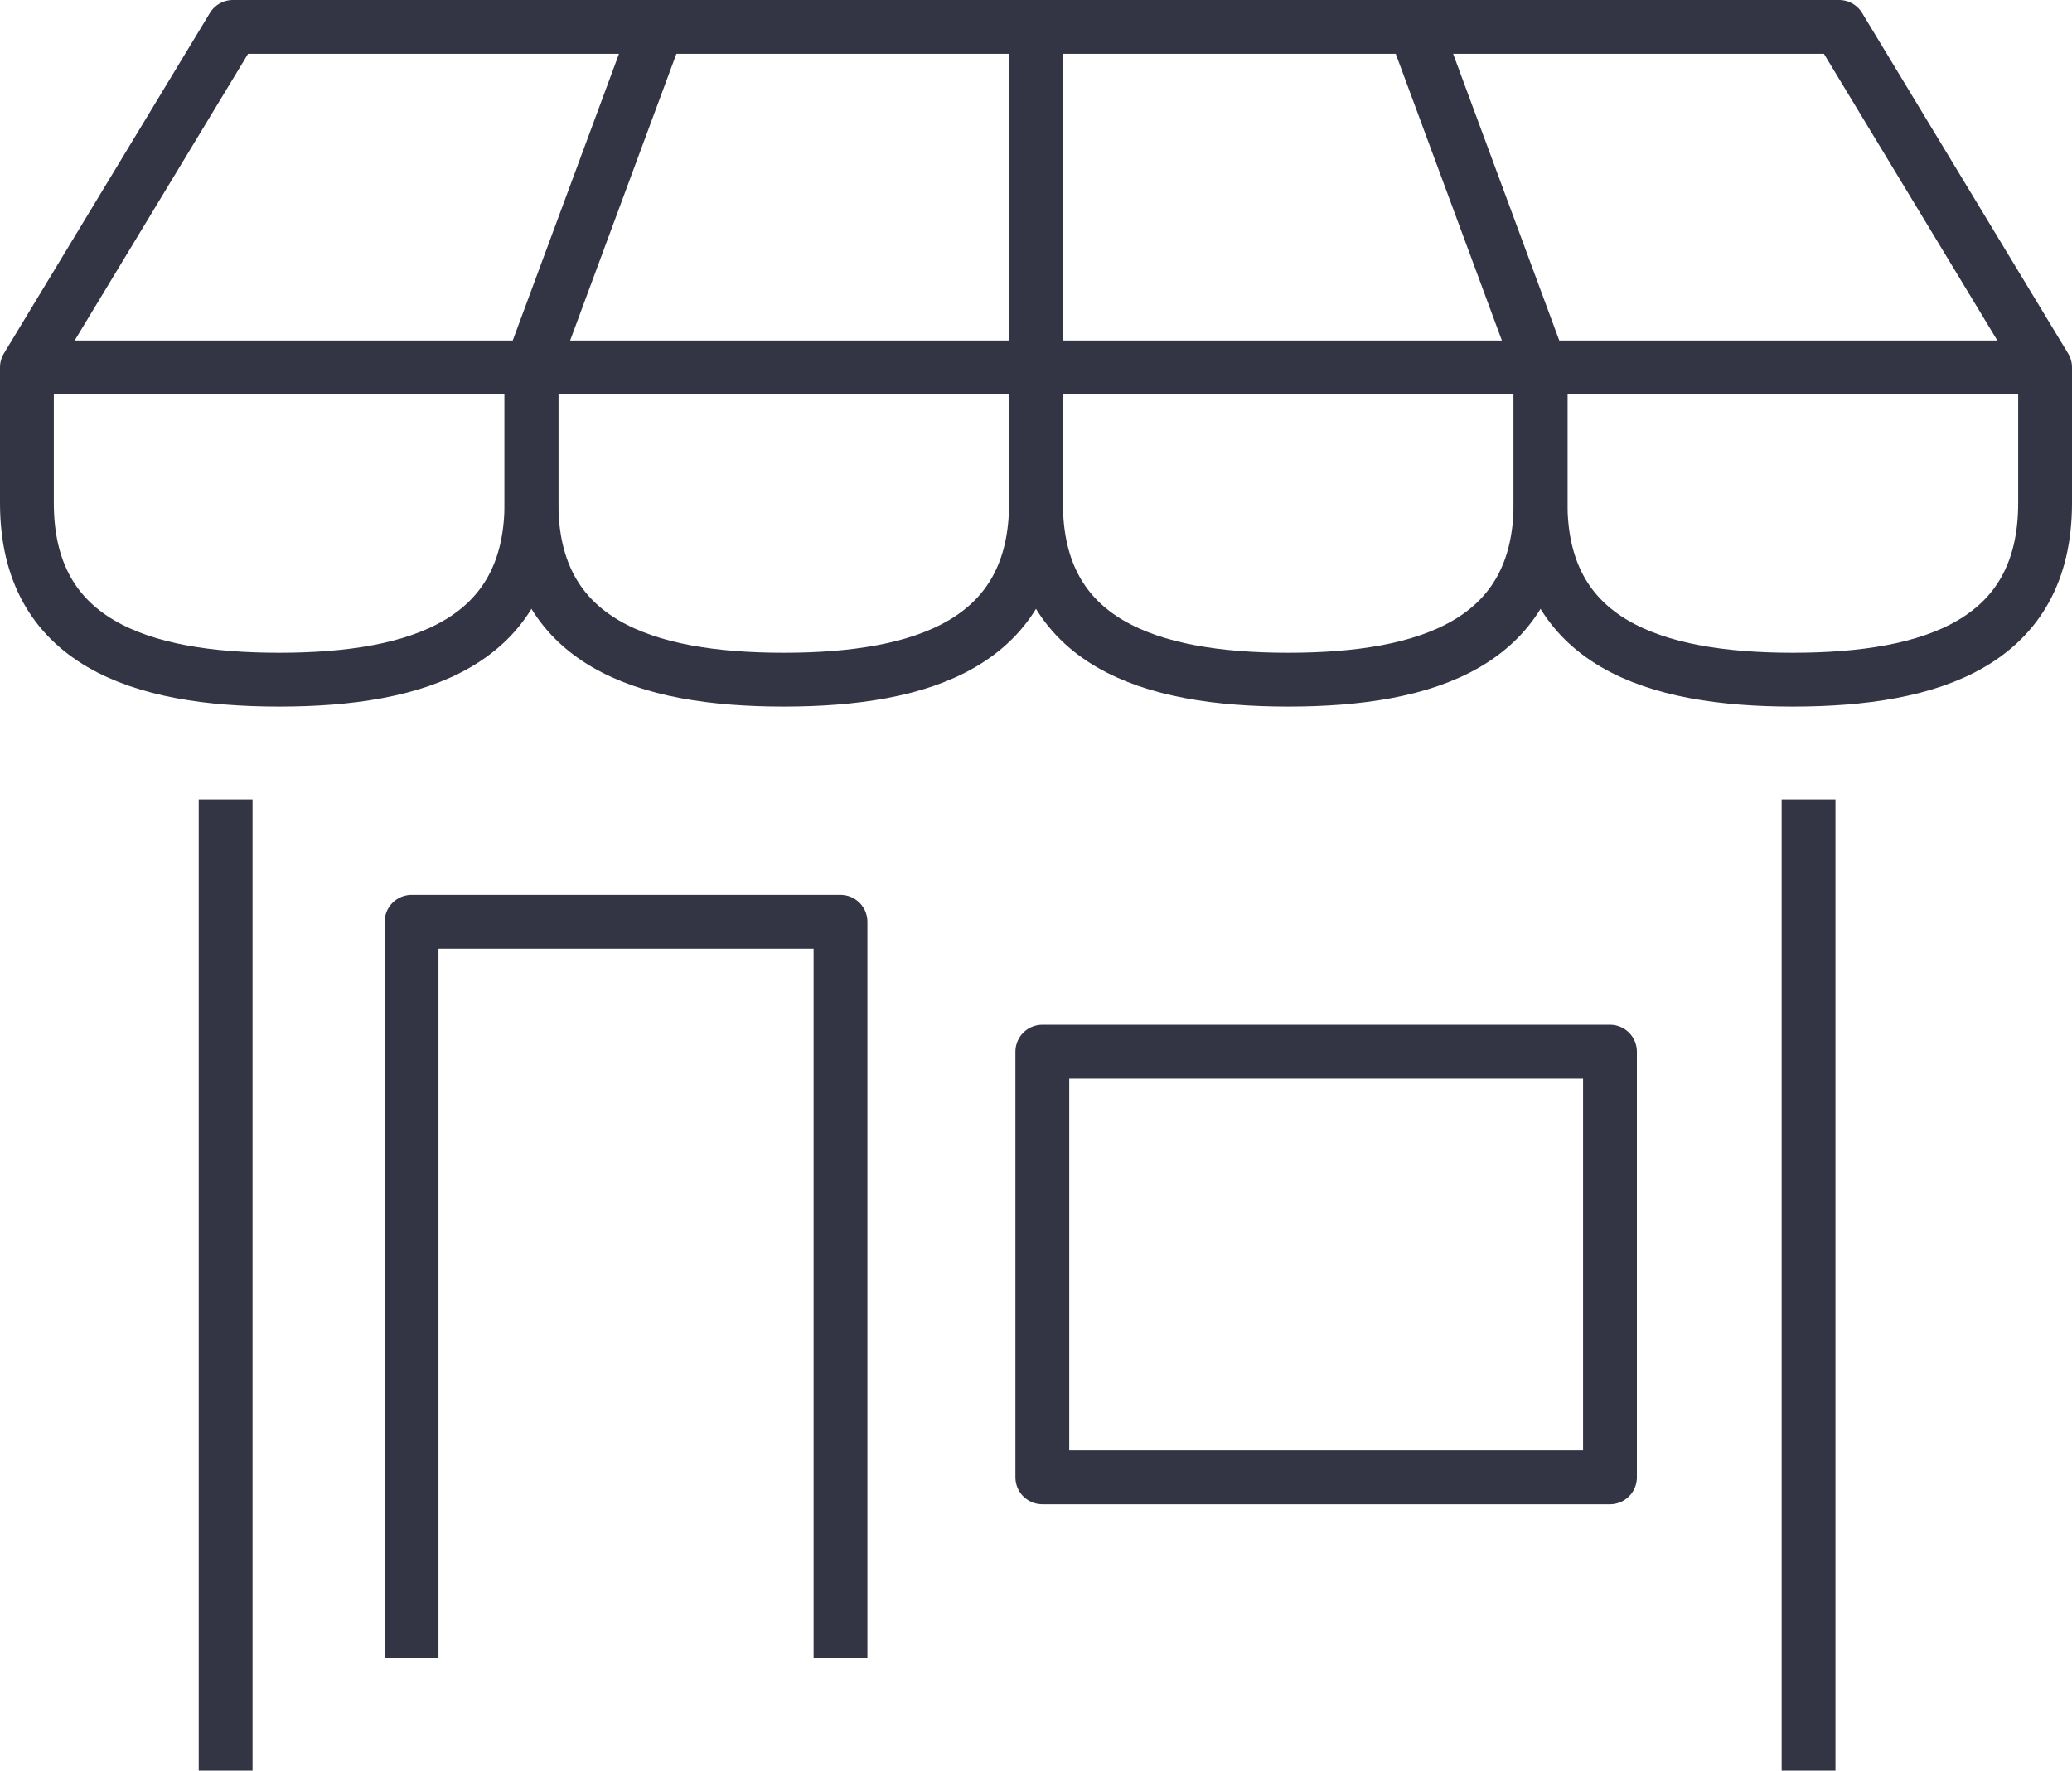
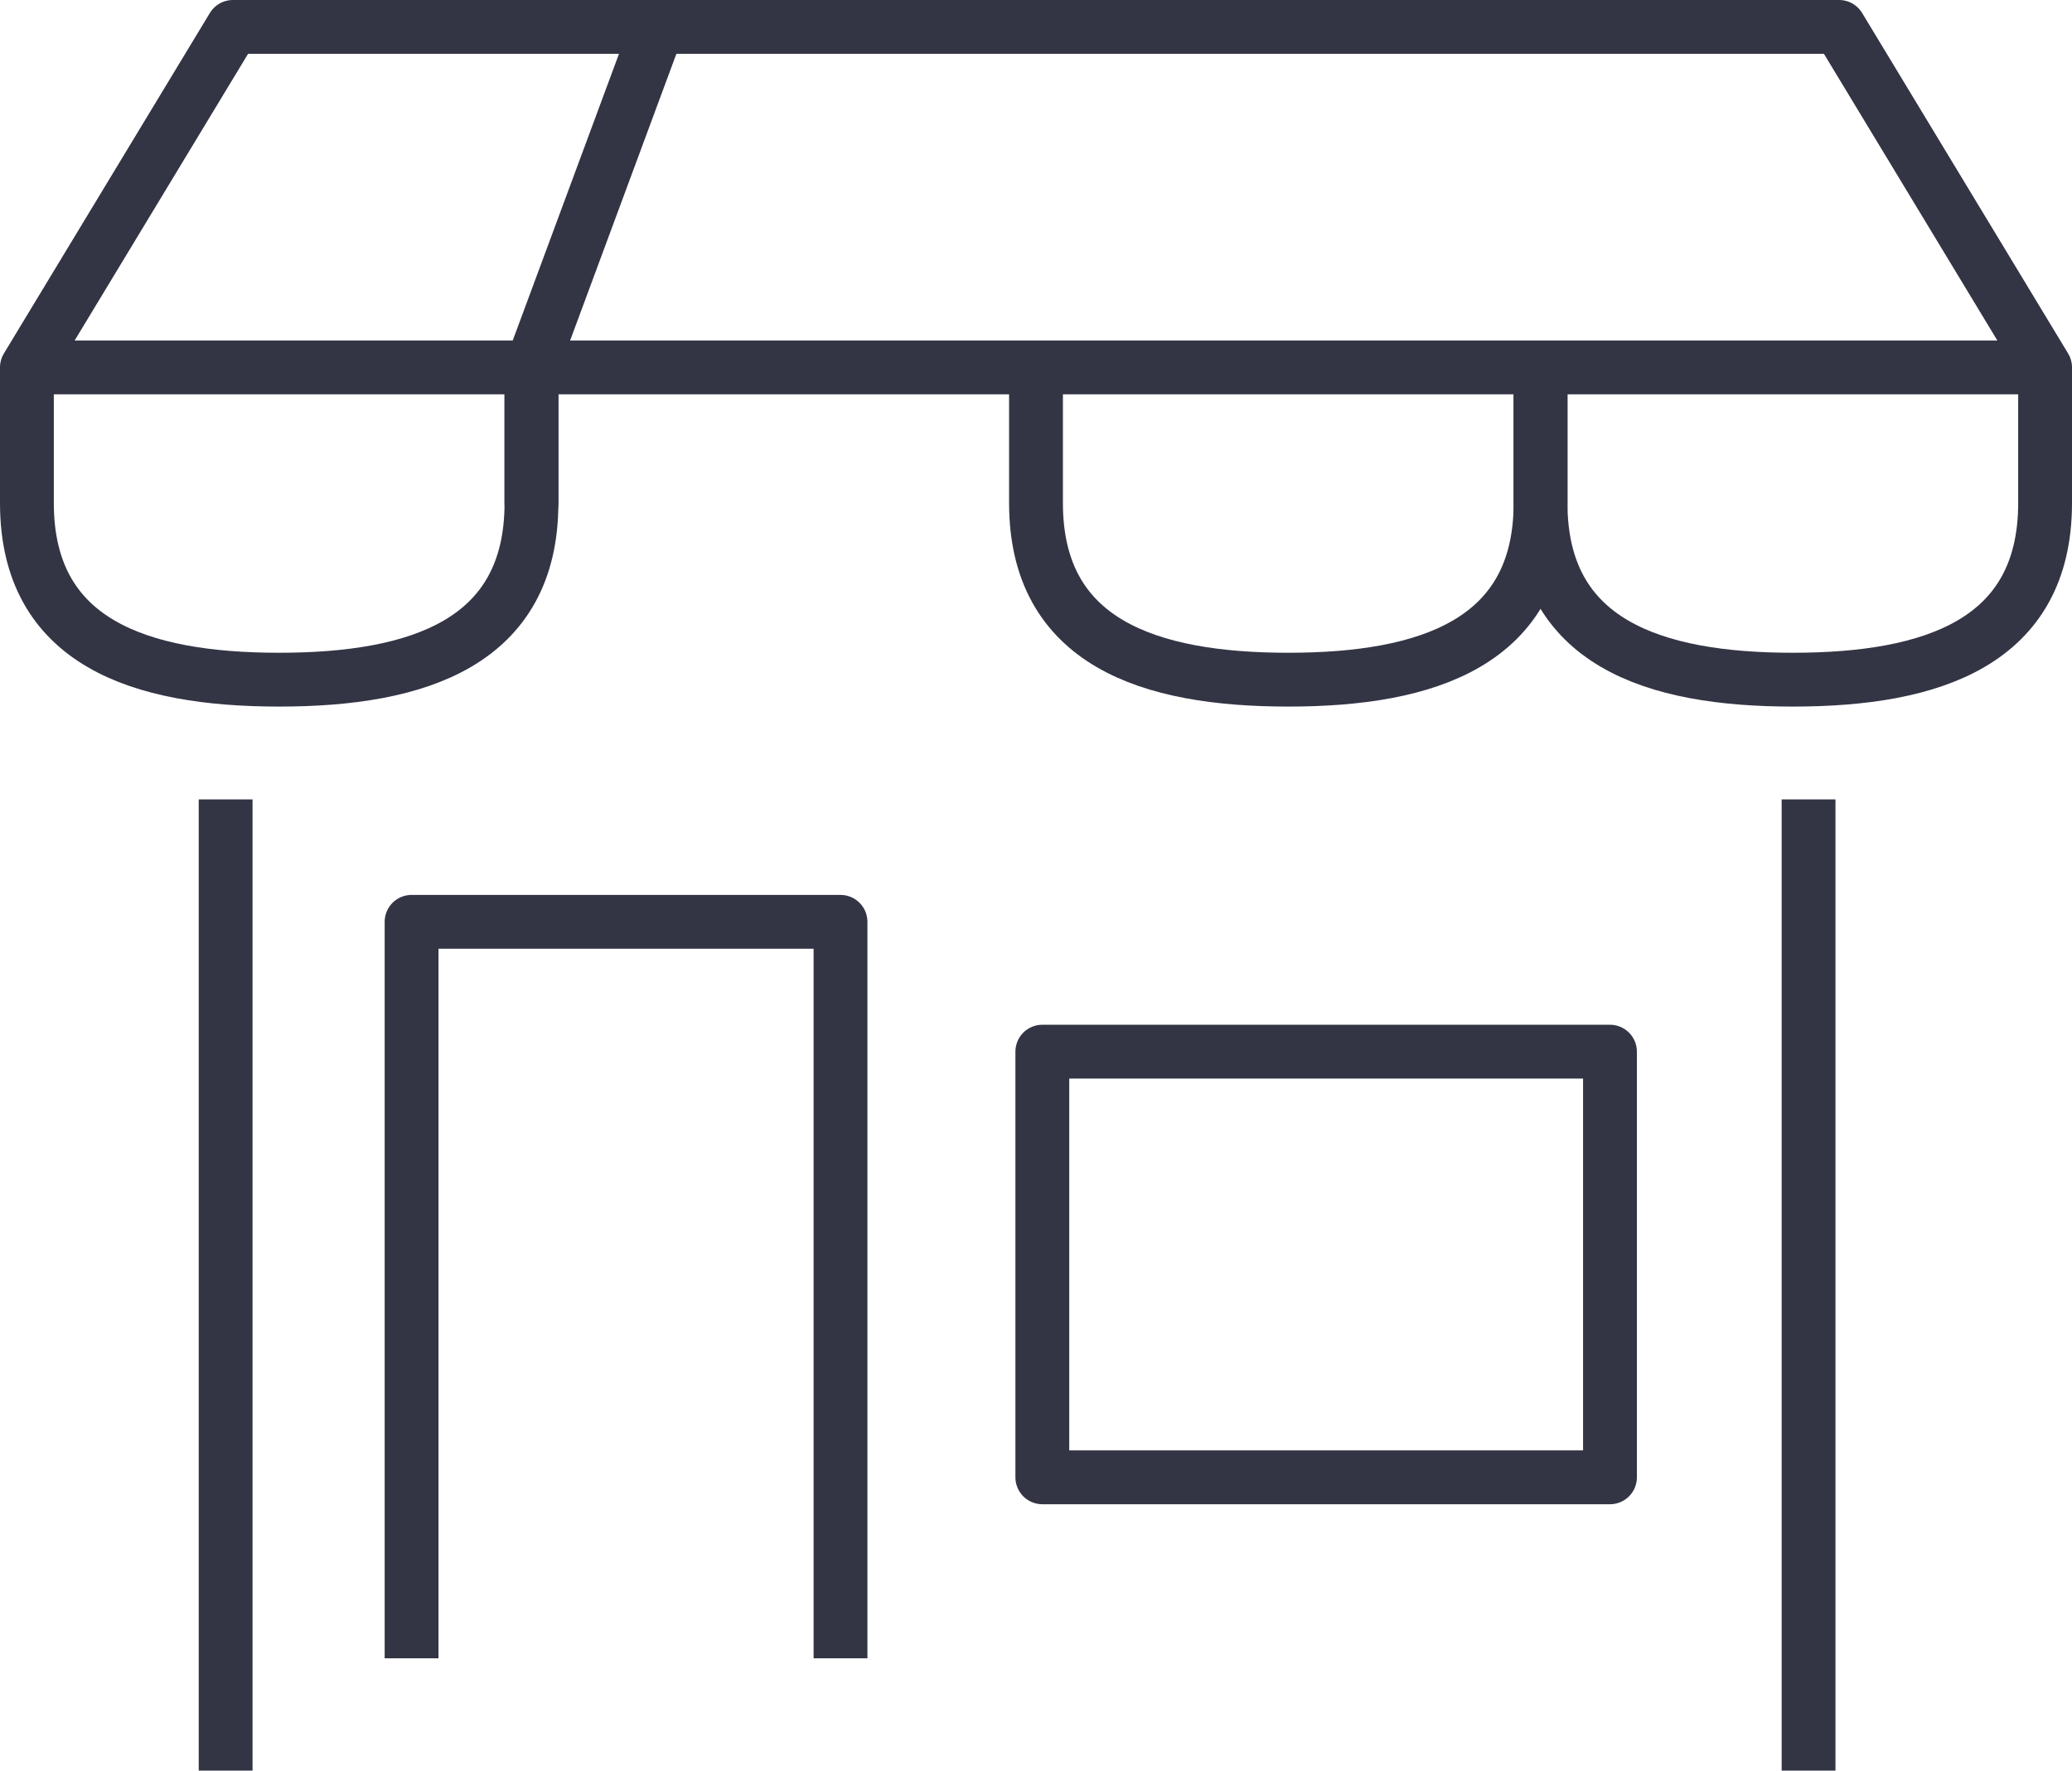
<svg xmlns="http://www.w3.org/2000/svg" viewBox="0 0 154 131.61">
  <g fill="none" stroke="#333444" stroke-linejoin="round" stroke-width="4">
    <path d="m2 27.31h150l-15.31-25.31h-119.38z" />
    <path d="m2 27.31v10.08c0 10.36 8.39 13.13 18.75 13.13 10.36 0 18.75-2.77 18.75-13.13v-10.08" />
-     <path d="m39.5 27.31v10.08c0 10.36 8.39 13.13 18.75 13.13 10.36 0 18.75-2.77 18.75-13.13v-10.08" />
+     <path d="m39.5 27.31v10.08v-10.08" />
    <path d="m77 27.31v10.08c0 10.36 8.39 13.13 18.75 13.13 10.36 0 18.75-2.77 18.75-13.13v-10.08" />
    <path d="m114.5 27.31v10.08c0 10.36 8.39 13.13 18.75 13.13 10.36 0 18.75-2.77 18.75-13.13v-10.08" />
    <path d="m16.77 131.61v-72.19" />
    <path d="m134.42 59.42v72.19" />
    <path d="m77.47 78.17h42.19v31.64h-42.19z" transform="matrix(-1 0 0 -1 197.13 187.98)" />
    <path d="m62.47 123.26v-54.74h-31.88v54.74" />
-     <path d="m77 27.31v-25.31" />
-     <path d="m114.5 27.31-9.37-25.31" />
    <path d="m39.5 27.31 9.38-25.31" />
  </g>
</svg>